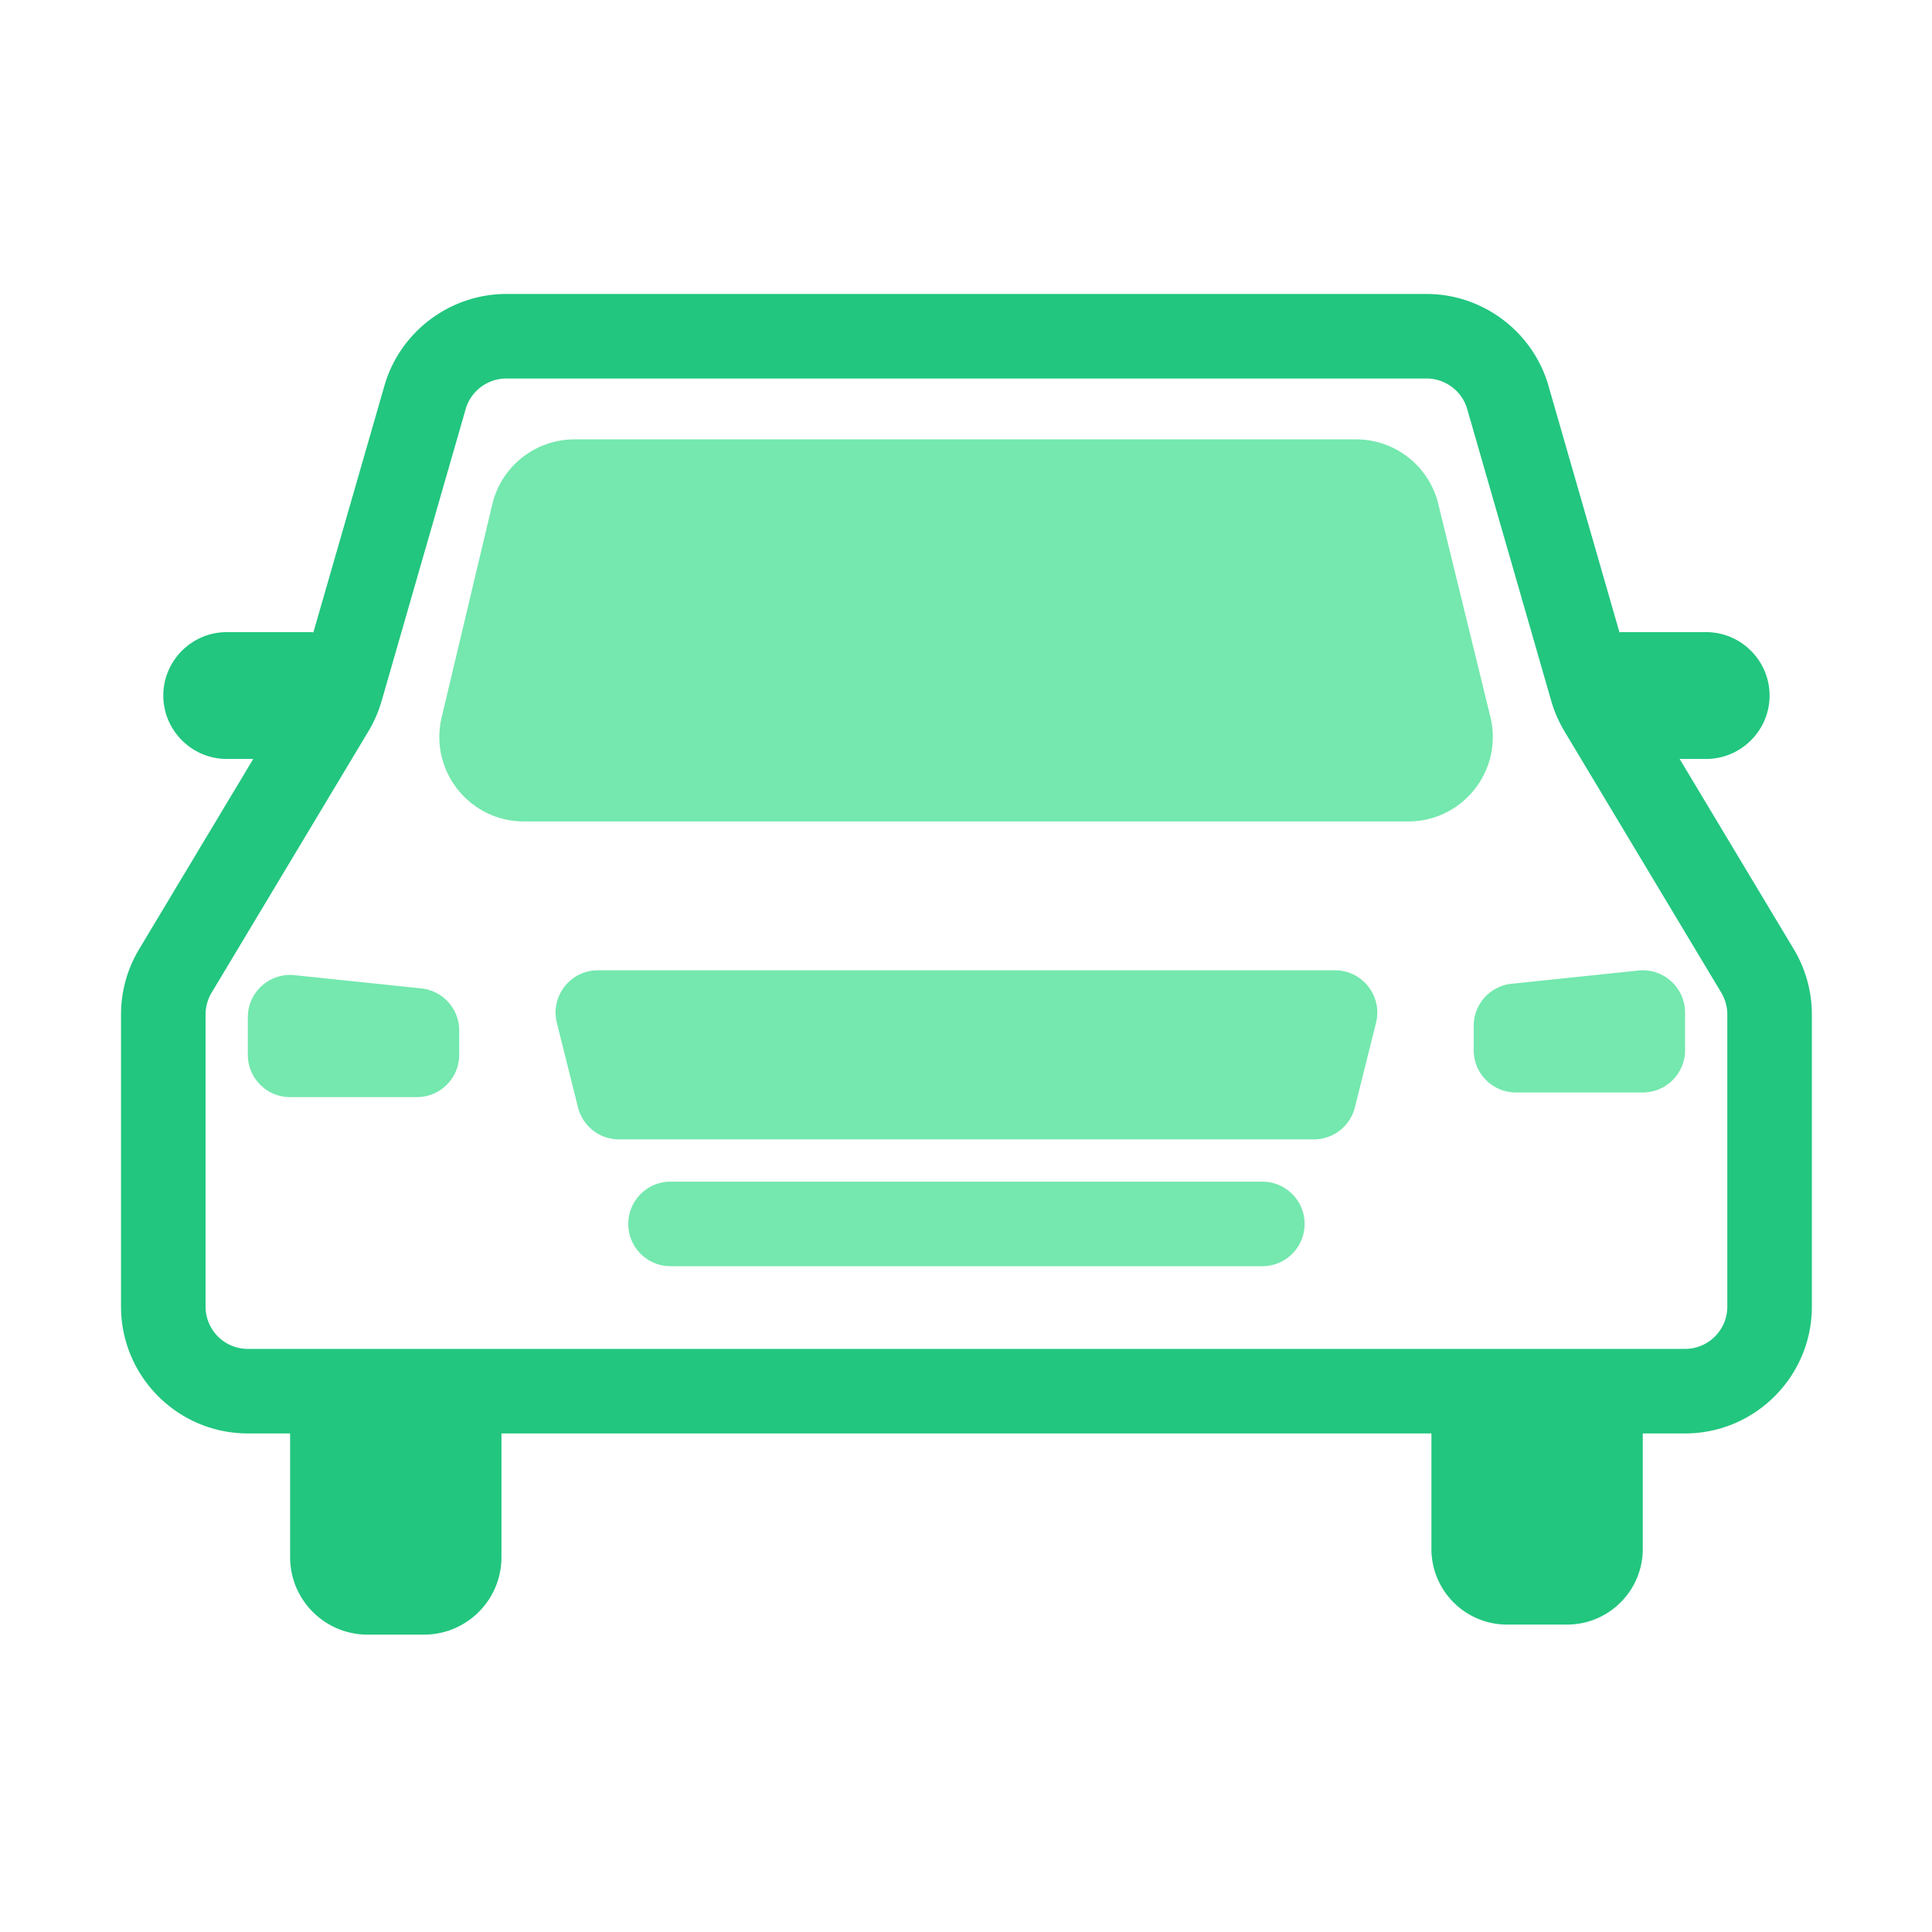
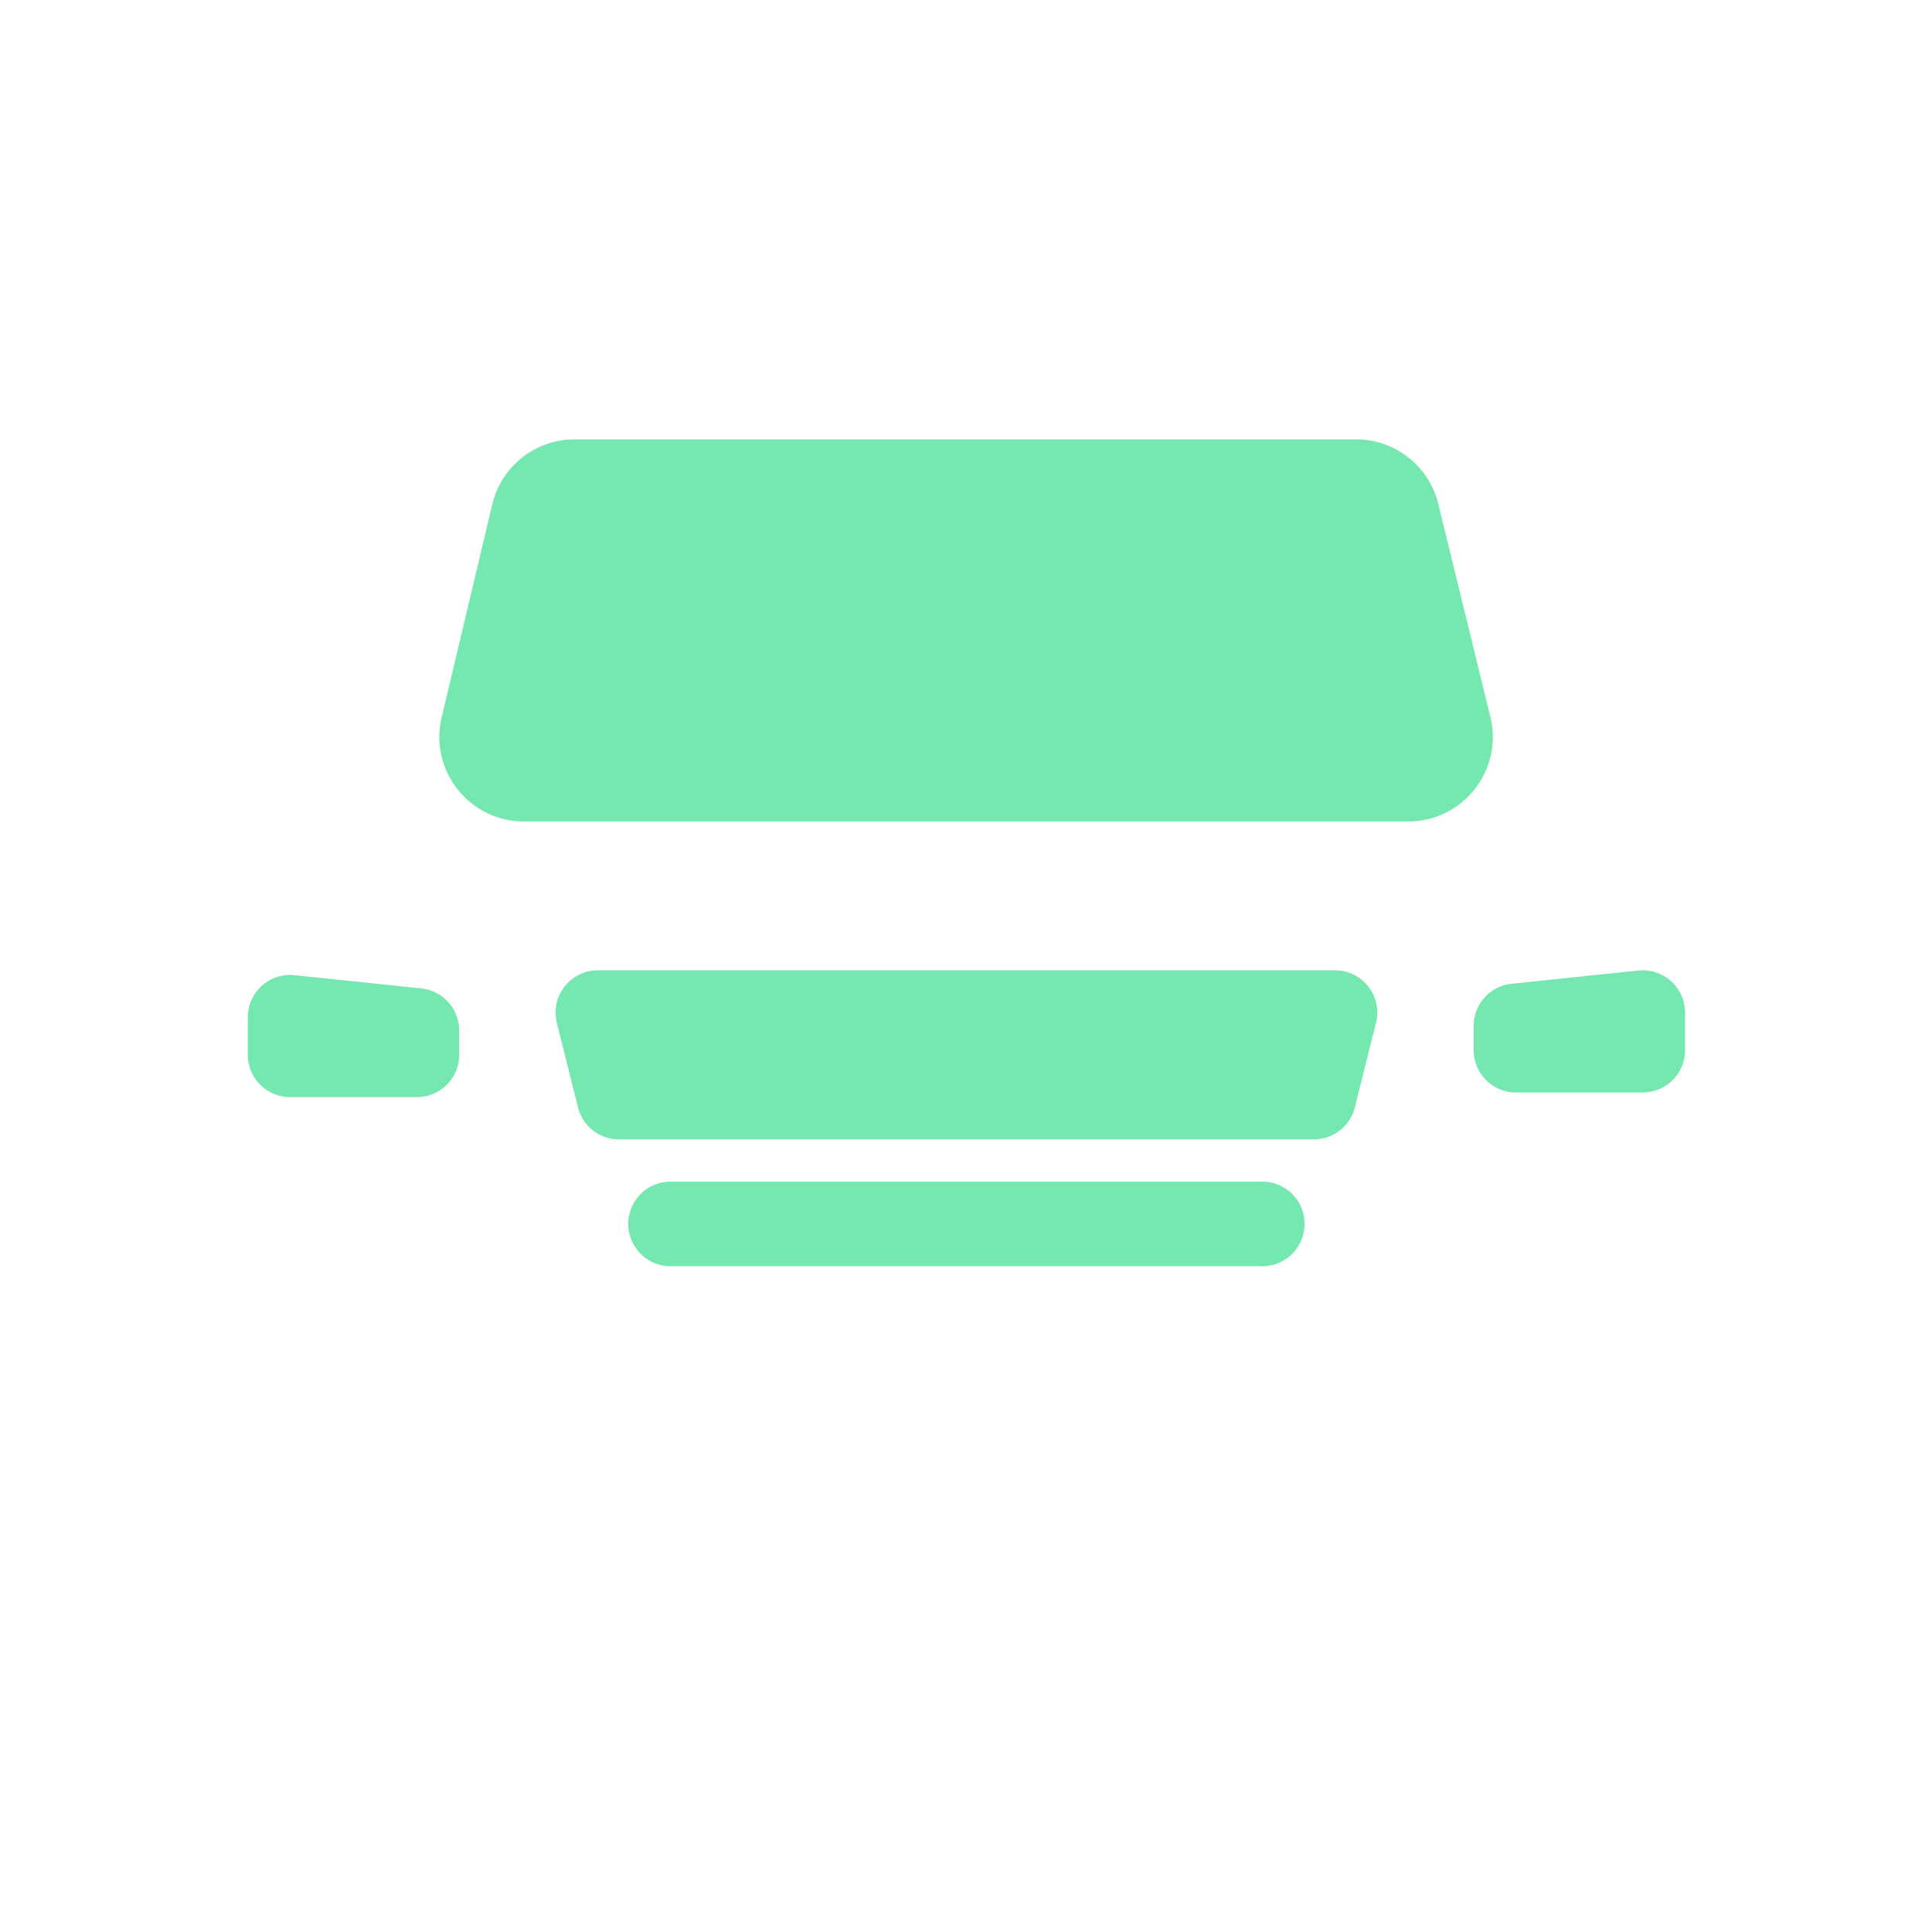
<svg xmlns="http://www.w3.org/2000/svg" width="800px" height="800px" viewBox="0 0 1024 1024" class="icon" version="1.1">
-   <path d="M950.738 503.088l-60.504-100.83h14.076c18.484 0 33.607-15.123 33.607-33.607s-15.123-33.607-33.607-33.607h-44.808c-0.394 0-0.761 0.104-1.152 0.118l-37.64-130.737c-8.227-28.618-34.788-48.616-64.588-48.616H268.346c-29.799 0-56.361 19.998-64.588 48.605l-37.654 130.746c-0.386-0.013-0.748-0.117-1.138-0.117h-44.808c-18.484 0-33.607 15.123-33.607 33.607s15.123 33.607 33.607 33.607h14.071l-60.499 100.842a67.123 67.123 0 0 0-9.584 34.58v154.862c0 37.064 30.149 67.213 67.213 67.213h22.405v65.572c0 22.678 18.383 41.061 41.061 41.061h29.901c22.678 0 41.061-18.383 41.061-41.061v-65.572H758.682v61.188c0 22.157 17.962 40.118 40.117 40.118h31.788c22.156 0 40.117-17.961 40.117-40.118v-61.188h22.405c37.064 0 67.213-30.149 67.213-67.213V537.679a67.177 67.177 0 0 0-9.583-34.591z m-35.226 189.453c0 12.351-10.042 22.405-22.405 22.405H131.36c-12.361 0-22.405-10.054-22.405-22.405V537.679a22.515 22.515 0 0 1 3.195-11.53l83.163-138.627c2.954-4.923 5.273-10.25 6.936-15.929l44.568-154.785c2.735-9.54 11.597-16.191 21.529-16.191H756.122c9.933 0 18.794 6.651 21.529 16.202l44.568 154.774 0.022 0.098A68.716 68.716 0 0 0 829.176 387.576l83.142 138.561a22.586 22.586 0 0 1 3.195 11.541v154.862z" fill="#22C67F" />
  <path d="M789.923 379.92l-27.615-112.879c-4.906-20.054-22.879-34.159-43.524-34.159H304.508c-20.756 0-38.796 14.255-43.594 34.449l-26.826 112.878c-6.69 28.152 14.659 55.169 43.596 55.169h468.715c29.058 0 50.429-27.231 43.524-55.458zM223.302 523.873l-67.213-7.014c-13.22-1.38-24.729 8.99-24.729 22.283v19.945c0 12.373 10.03 22.405 22.405 22.405h67.213c12.374 0 22.405-10.032 22.405-22.405v-12.932c0-11.473-8.669-21.093-20.08-22.283zM868.38 514.402l-67.213 7.014c-11.411 1.191-20.079 10.81-20.079 22.283v12.932c0 12.374 10.03 22.405 22.405 22.405h67.213c12.374 0 22.405-10.03 22.405-22.405v-19.945c-0.001-13.293-11.509-23.662-24.73-22.283zM707.584 514.279H316.885c-14.576 0-25.271 13.698-21.736 27.837l11.202 44.808a22.406 22.406 0 0 0 21.736 16.972h368.294a22.406 22.406 0 0 0 21.736-16.972l11.202-44.808c3.534-14.14-7.161-27.837-21.736-27.837zM669.065 626.301H355.404c-12.374 0-22.405 10.03-22.405 22.405 0 12.373 10.03 22.405 22.405 22.405h313.661c12.374 0 22.405-10.032 22.405-22.405-0.001-12.375-10.031-22.405-22.405-22.405z" fill="#74E8AE" />
</svg>